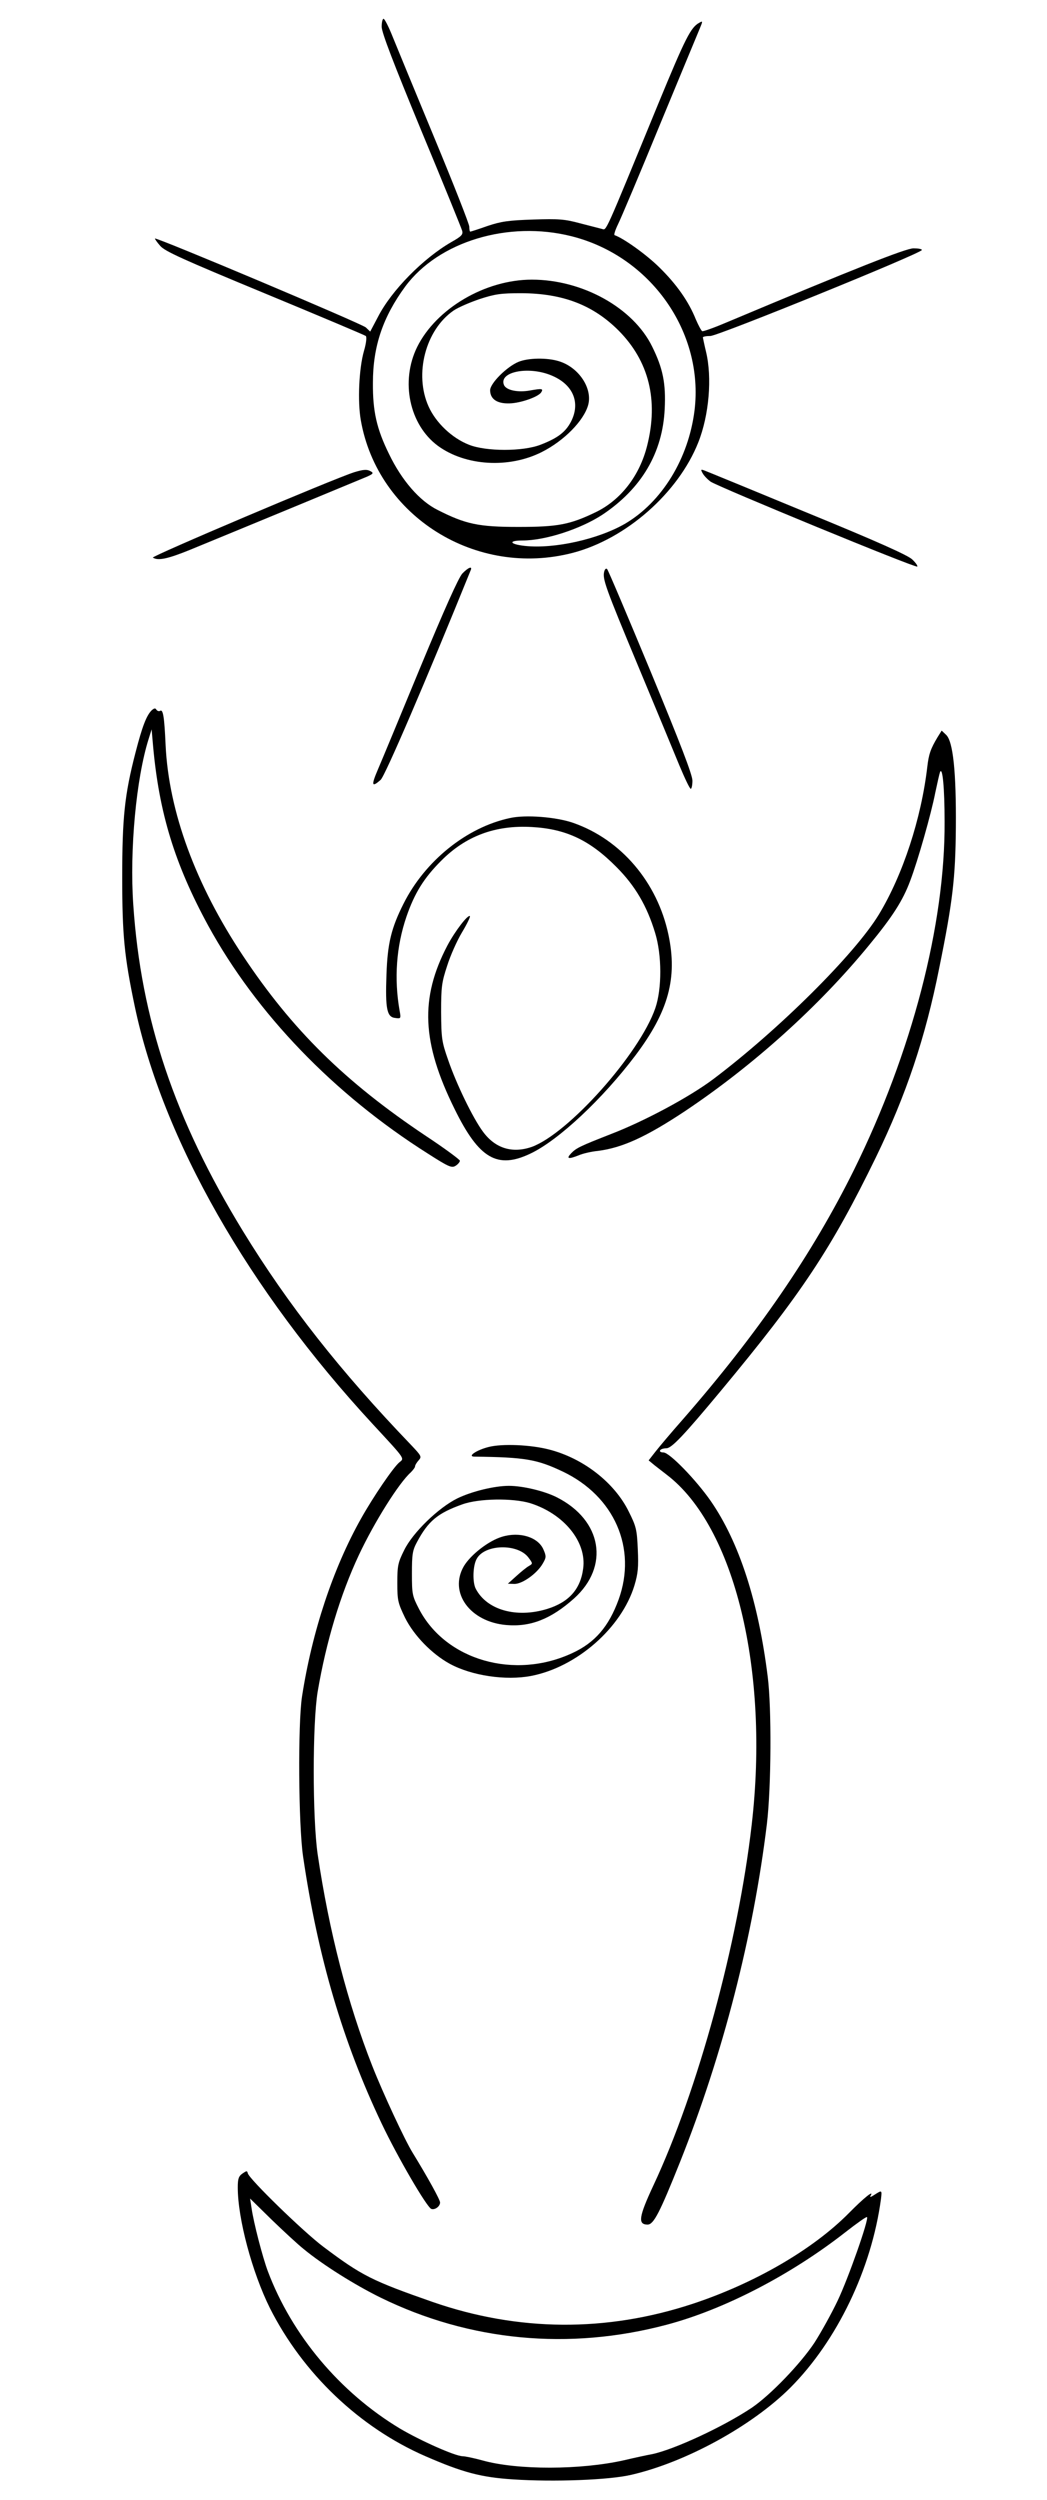
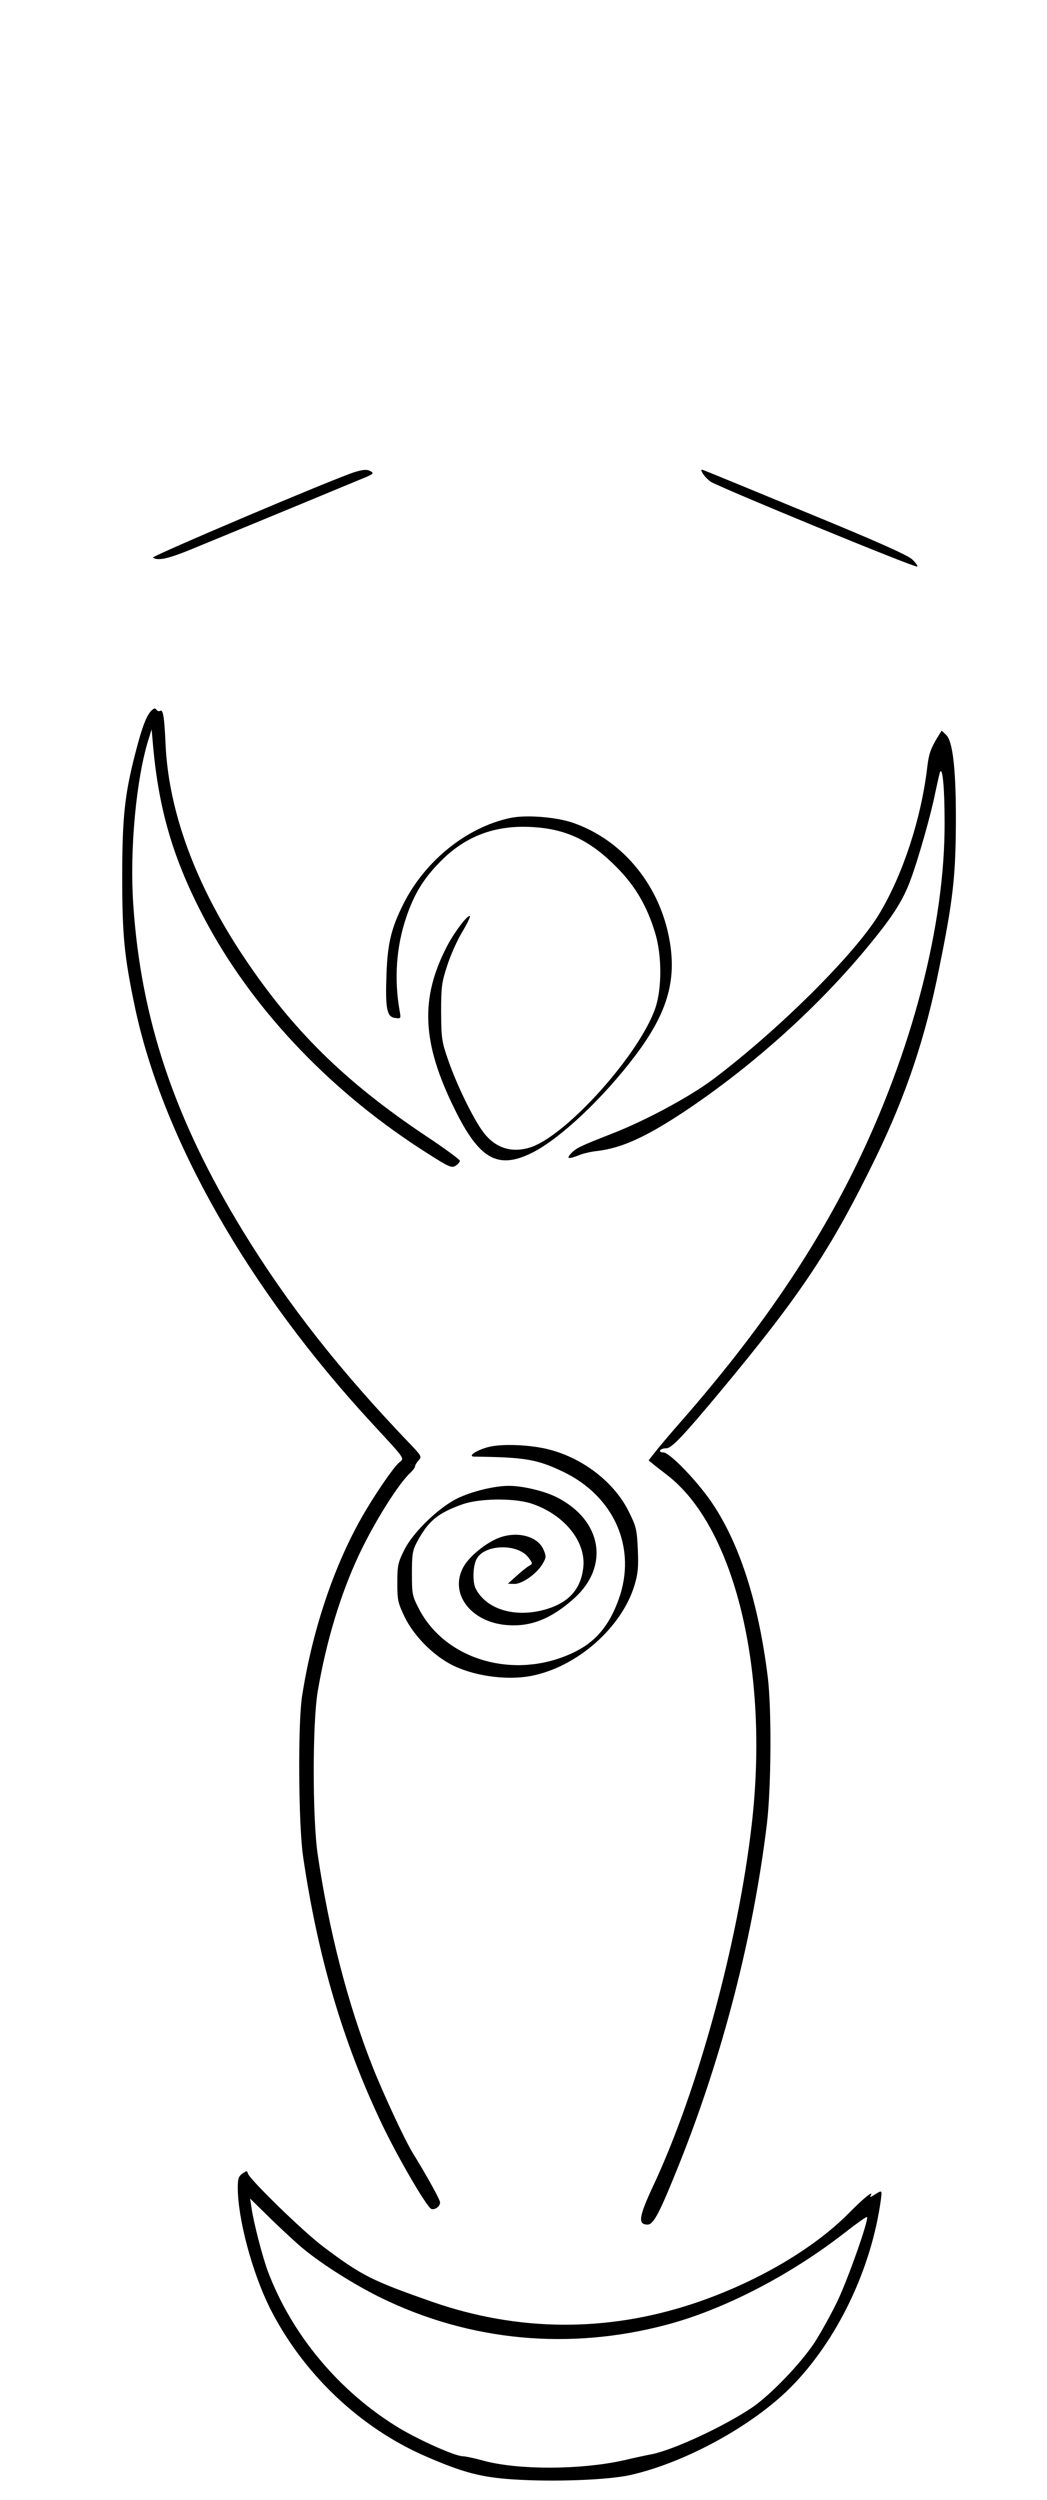
<svg xmlns="http://www.w3.org/2000/svg" data-bbox="58.6 9 399.718 1179.671" viewBox="0 0 502 1198" height="1597.333" width="669.333" data-type="shape">
  <g>
-     <path d="M183 12.8c0 2.8 5.6 17.3 19 49.8 10.5 25.2 19.3 46.9 19.6 48 .5 1.8-.4 2.7-5.2 5.4-13.5 7.8-28.6 23.1-35.1 35.7l-3.8 7.2-2.1-2c-2-1.8-100.4-43.3-101.1-42.6-.1.2 1 1.8 2.5 3.5 2.2 2.6 10.6 6.4 50.2 22.8 26.1 10.8 47.9 20 48.4 20.4.5.5.2 3.5-.9 7.2-2.4 8.4-3.1 24.2-1.5 33.2 8.1 46.1 55.3 75.6 101.7 63.5 25.5-6.7 50.5-28.7 60.1-52.9 5.2-13.1 6.7-31.1 3.7-43.5-.8-3.3-1.4-6.3-1.5-6.8 0-.4 1.6-.7 3.6-.7 3.7 0 101.4-39.7 101.4-41.2 0-.5-1.8-.8-4-.8-3.7 0-28.4 9.8-89.4 35.4-6.1 2.6-11.4 4.5-11.9 4.3-.4-.1-1.8-2.7-3.1-5.7-3.4-8.5-9.2-16.8-17.6-25-6.2-6.1-17-13.8-21.3-15.3-.5-.1.3-2.5 1.6-5.2 1.4-2.8 10.4-24.1 20-47.5 9.7-23.4 18.3-44.2 19.2-46.3 1.5-3.6 1.5-3.8-.2-2.8-4.1 2.2-6.6 7.1-19.8 39.1-26.3 64-24.6 60.2-26.9 59.7-1.2-.3-5.9-1.5-10.5-2.7-7.4-2-10.3-2.2-22.5-1.8-11.9.4-15.3.9-21.9 3.1-4.2 1.5-8 2.7-8.2 2.7-.3 0-.5-1.1-.5-2.4 0-1.2-7.5-20.3-16.6-42.2-9.1-21.9-18.1-43.8-20.1-48.7-1.9-4.8-3.9-8.7-4.4-8.7-.5 0-.9 1.7-.9 3.8zm91 100.4c37.9 9.5 63.6 45.9 59 83.5-2.9 23.1-15.6 43.8-33.2 54.2-12.9 7.5-34 12.2-48.1 10.7-7.4-.8-8.2-2.6-1.2-2.6 11 0 27.9-5.5 38.4-12.4 18.7-12.5 28.8-29.6 29.8-50.6.6-12.2-.8-19.4-6-29.9-9.1-18.6-33.4-32.1-57.7-32.1-22.4 0-45.9 13.9-55 32.3-8.1 16.5-3.7 37.2 9.9 47.3 13.2 9.7 34.1 11 49.9 3 10.7-5.4 20.1-15 22.2-22.5 2.2-8-4.5-18.1-14-21-5.8-1.8-14.8-1.6-19.4.3-5.6 2.3-13.6 10.3-13.6 13.6 0 4.2 3.3 6.5 9.3 6.3 5.2-.1 13.8-3.1 15.2-5.3 1.1-1.8.4-1.9-5.3-.9-5.9 1.1-11.6-.1-12.6-2.7-2.5-6.5 12.7-9.2 23.7-4.1 9.7 4.4 13 12.9 8.5 21.7-2.6 5-6.3 7.9-14.6 11.1-8.4 3.3-26.2 3.3-34.4 0-8.1-3.2-15.8-10.5-19.3-18.3-7-15.5-1.5-36.7 12-46 2.2-1.5 7.8-3.9 12.5-5.5 7.4-2.4 10.1-2.8 20-2.8 19.8.1 34.3 5.6 46.6 17.9 14.5 14.6 19.2 33.3 13.7 55.1-3.6 14.5-12.7 26.2-24.8 32-12.3 5.9-18 7-37 7s-25.2-1.3-38.6-8.1c-8.7-4.3-17.3-14.2-23.4-26.9-5.9-12-7.8-20.4-7.7-34 0-17.6 4.8-31.6 15.5-46.2 16-21.6 49.5-31.7 79.7-24.1z" />
    <path d="M169.8 226.3c-10.3 3.3-97.5 40.3-96.5 40.9 2.5 1.6 7.1.6 17.5-3.6 8.3-3.4 51.5-21.2 85.2-35.2 2.7-1.2 3.2-1.7 2-2.4-1.9-1.2-3.6-1.1-8.2.3z" />
    <path d="M336.9 226.8c.6 1.1 2.3 2.9 3.8 4 3.9 2.6 98.3 41.5 99.1 40.7.3-.3-.7-1.8-2.4-3.4-2-2-17-8.7-50.4-22.4-26.1-10.8-48.3-19.9-49.4-20.3-1.6-.6-1.7-.4-.7 1.4z" />
-     <path d="M221.7 274.8c-1.8 1.9-8.6 17.1-20.1 44.8-9.5 23-18.7 45.2-20.4 49.1-3.3 7.7-3 8.8 1.3 5 2.1-1.8 21.8-47.7 43.2-100.5.9-2.1-1.2-1.3-4 1.6z" />
-     <path d="M289.7 273.9c-.9 3.5.5 7.4 16.2 45.1 8.4 20.1 17.3 41.6 19.8 47.7 2.6 6.2 5 11.3 5.5 11.3.4 0 .8-1.8.8-3.9 0-2.8-5.7-17.6-20-52.2-11-26.5-20.4-48.7-20.9-49.2s-1.1 0-1.4 1.2z" />
    <path d="M72.6 340.5c-2.4 2.5-4.4 7.6-7.6 20-5.3 20.4-6.4 31.4-6.4 60 0 27.7 1 37.8 6 61.7 13.4 63.7 54.6 135.9 114.1 200.2 15.9 17.2 15.3 16.3 12.7 18.4-2.9 2.5-12.3 16.2-18.3 26.9-13.5 24-23.5 54.3-28.3 85.3-2 13.2-1.7 61.3.5 76.5 7.1 48.4 19.1 89 37.7 128.1 7.7 16.2 21.6 40 23.8 40.9 1.7.6 4.2-1.2 4.2-3.1 0-1.3-5.9-12-13.2-23.9-3.7-6-14.1-28.3-19.3-41.5-11.8-30-20.7-64.4-26.2-101.5-2.5-17.4-2.5-62.6 0-77.8 4.1-24.1 10.9-46.6 19.7-65.4 7.5-16 19.3-34.7 24.9-39.7 1.1-1.1 2.1-2.4 2.1-2.9 0-.6.8-1.9 1.7-2.9 1.6-1.8 1.4-2.1-3.8-7.6-33.7-35.1-58.7-66.8-80.5-102.4-32.7-53.5-48.8-101.3-52.5-156.3-1.8-26.1 1.4-60.6 7.4-79.5l1.4-4.5.7 8c2.9 32.2 10.4 56.6 26.4 86 23.1 42.2 60.3 80.8 105.2 109.2 10.3 6.6 11.6 7.1 13.5 5.9 1.1-.7 2-1.8 2-2.4 0-.5-7.4-6-16.5-12-38.6-25.8-63.9-50.7-87.5-86.2-22.7-34.1-35.6-69.1-37.1-101-.6-13.5-1.2-17.2-2.6-16.4-.5.4-1.4.1-1.8-.5-.5-.9-1.1-.8-2.4.4z" />
    <path d="M449.5 353.3c-3.3 5.5-4.2 8.1-4.9 14.2-2.9 24.8-11.7 51.7-23.2 70.7-11.6 19.1-48.2 55.4-79.4 78.9-11.3 8.5-32.9 20.1-49 26.3-14.8 5.8-16.7 6.7-19.1 9.2-2.6 2.7-1.4 3 3.6 1 1.8-.8 6-1.8 9.2-2.1 11.7-1.5 23.1-6.7 41.8-19.1 32.6-21.8 64.1-50.1 88.2-79.5 11.3-13.7 16.2-21.4 19.7-30.8 3.7-9.7 10.1-32.3 12-42.1 1-4.7 2-9.2 2.3-10 1.2-2.9 2.2 7.5 2.2 23.7.3 49.3-15.7 110.7-43.4 166.8-19.9 40.2-46.2 78.6-82.4 120-5.3 6-11.1 12.9-12.9 15.2l-3.2 4.1 2.9 2.4c1.6 1.2 4.2 3.3 5.8 4.5 32.5 24.8 49.3 93.8 40.7 167.8-6.5 56.5-25.8 127.3-47.1 172.7-7 15-7.6 18.8-2.8 18.8 2.9 0 5.8-5.6 15.6-30.1 20.6-51.7 35.1-108.3 41.6-161.9 2.1-17.5 2.3-55.6.4-70.5-4.5-36.2-13.7-64.5-27.3-84.2-7.1-10.2-19.8-23.3-22.7-23.3-1.2 0-1.9-.4-1.6-1 .3-.6 1.7-1 3-1 2.5 0 8.3-6.1 26.1-27.5 38.7-46.5 53.1-68.3 74.4-112 14.5-29.9 23.7-57.3 30.3-90.5 6.5-31.9 7.8-43.3 8-67.5.2-26.4-1.3-41.3-4.7-44.4l-2.1-2-2 3.2z" />
    <path d="M244.5 392c-20.7 4.4-40.7 20.5-51 41-5.9 11.7-7.7 19.1-8.2 34-.6 16.5.2 20.4 4.2 20.8 2.7.4 2.8.3 2.1-3.5-2.7-15.3-1.6-30.8 3.3-45.1 3.9-11.3 8.4-18.5 16.6-26.7 11.8-11.9 26-17.2 43.5-16.2 16.4.9 27.8 6.3 40.5 19.1 9 9 14.7 18.7 18.6 31.6 3.3 10.7 3.3 26.8.1 36.1-7.6 22-41.8 60.2-59.3 66.5-9.3 3.2-17.5.7-23.4-7.4-4.8-6.5-12.7-22.8-16.6-34.2-3.1-8.8-3.3-10.4-3.4-23 0-12.2.3-14.3 2.9-22.2 1.5-4.8 4.7-12 7.1-16 2.4-4 4.1-7.5 3.8-7.8-.9-.9-7.1 7.1-10.8 14.1-13.2 25.2-12.3 46.5 3.5 78.4 11.7 23.8 20.5 28.9 36.5 21.2 13.4-6.4 34.5-26.2 50.2-47 15.8-21 20.2-37 15.8-57.8-5.3-25.1-22.7-45.6-45.7-53.6-8-2.8-22.8-4-30.3-2.3z" />
    <path d="M234.2 693.4c-5.9 1.5-10.3 4.6-6.7 4.6 24.3.3 29.9 1.3 42.2 7.1 24.9 11.8 35.8 36.8 26.9 61.4-4.7 12.9-11.3 20.6-22.1 25.6-27.8 13-60.8 3.5-73.6-21.1-3.2-6.2-3.4-7-3.4-17 0-9.2.3-11.1 2.4-15 5.4-10.1 9.9-13.9 21.7-18.1 7.9-2.9 24.3-3.1 32.6-.6 16.2 5.1 27.2 18.6 25.4 31.4-1.3 9.9-6.9 16.1-17.3 19.3-14.7 4.5-28.9.5-34.2-9.7-1.6-3.1-1.4-10.9.4-14.2 3.7-7.2 19.8-7.6 24.9-.7 2.1 2.8 2.1 2.9.2 4-1.1.6-3.8 2.8-6 4.8l-4.1 3.7 3.2.1c3.8 0 10.8-5 13.5-9.7 1.7-2.9 1.8-3.5.4-6.7-2.5-6-11.4-8.8-19.9-6.2-6.4 1.9-15 8.6-18.3 14.1-7.3 12.6 2.9 26.7 20.4 28.2 11.6 1 21.4-2.9 32.4-12.7 17.2-15.4 13.5-37.5-8.2-48.5-5.9-3-16.3-5.5-23-5.5-7 0-17.9 2.7-24.7 6-9.1 4.5-21.4 16.4-25.5 24.8-3 6-3.3 7.5-3.3 15.7 0 8.5.3 9.6 3.7 16.7 4.3 8.6 12.9 17.4 21.5 22.1 10.5 5.7 26.8 8.1 38.9 5.8 21.9-4.2 43.4-23 49.6-43.4 1.7-5.7 2-8.7 1.6-17.3-.4-9.5-.8-11-4.3-18-6.8-13.9-21.8-25.6-38.2-29.8-8.8-2.3-22.6-2.9-29.1-1.2z" />
    <path d="M116.3 1041.5c-1.9 1.3-2.3 2.6-2.3 6.7 0 15 6.9 40.7 15.4 57.8 15.8 31.3 42.9 57.2 74.6 71 17.7 7.7 26.5 10.1 42 11.1 19.5 1.3 46.2.3 56.7-2.2 26.1-6 57.9-23.4 76.3-41.8 22.3-22.4 38.9-56.8 43.4-90.4.5-4.3.5-4.3-3.1-2-1.8 1.2-2.4 1.3-1.9.5 1.9-3.1-3.1.9-10.4 8.3-17.3 17.5-45.3 33.7-75 43.5-41.3 13.6-83.5 13.3-124.5-.9-29.2-10.2-34-12.6-52.5-26.5-9.6-7.2-35.6-32.5-36.2-35.2-.3-1.3-.6-1.2-2.5.1zm29.4 36.3c9.1 7.5 24.4 17.1 36.8 23.2 42.7 20.9 90.4 25.4 137.1 13 27.6-7.3 59.6-23.9 85.8-44.4 5.4-4.2 10-7.5 10.3-7.2 1 1-8.9 29.2-14.1 40.1-2.9 6.1-7.9 15.1-11.1 20.1-6.7 10.1-21.1 25.1-30.1 31.2-13.5 9-36.9 19.9-47.7 22.2-2.3.4-8.3 1.7-13.4 2.9-20.8 4.7-51.2 4.8-68 .1-4-1.1-8.3-2-9.5-2-3.7-.1-20.1-7.4-30.1-13.3-28.7-17.3-51.7-44.6-63.3-75.4-2.5-6.7-6.8-23.2-7.8-30.3l-.7-4.5 10.3 10.1c5.7 5.5 12.6 11.9 15.5 14.2z" />
  </g>
</svg>